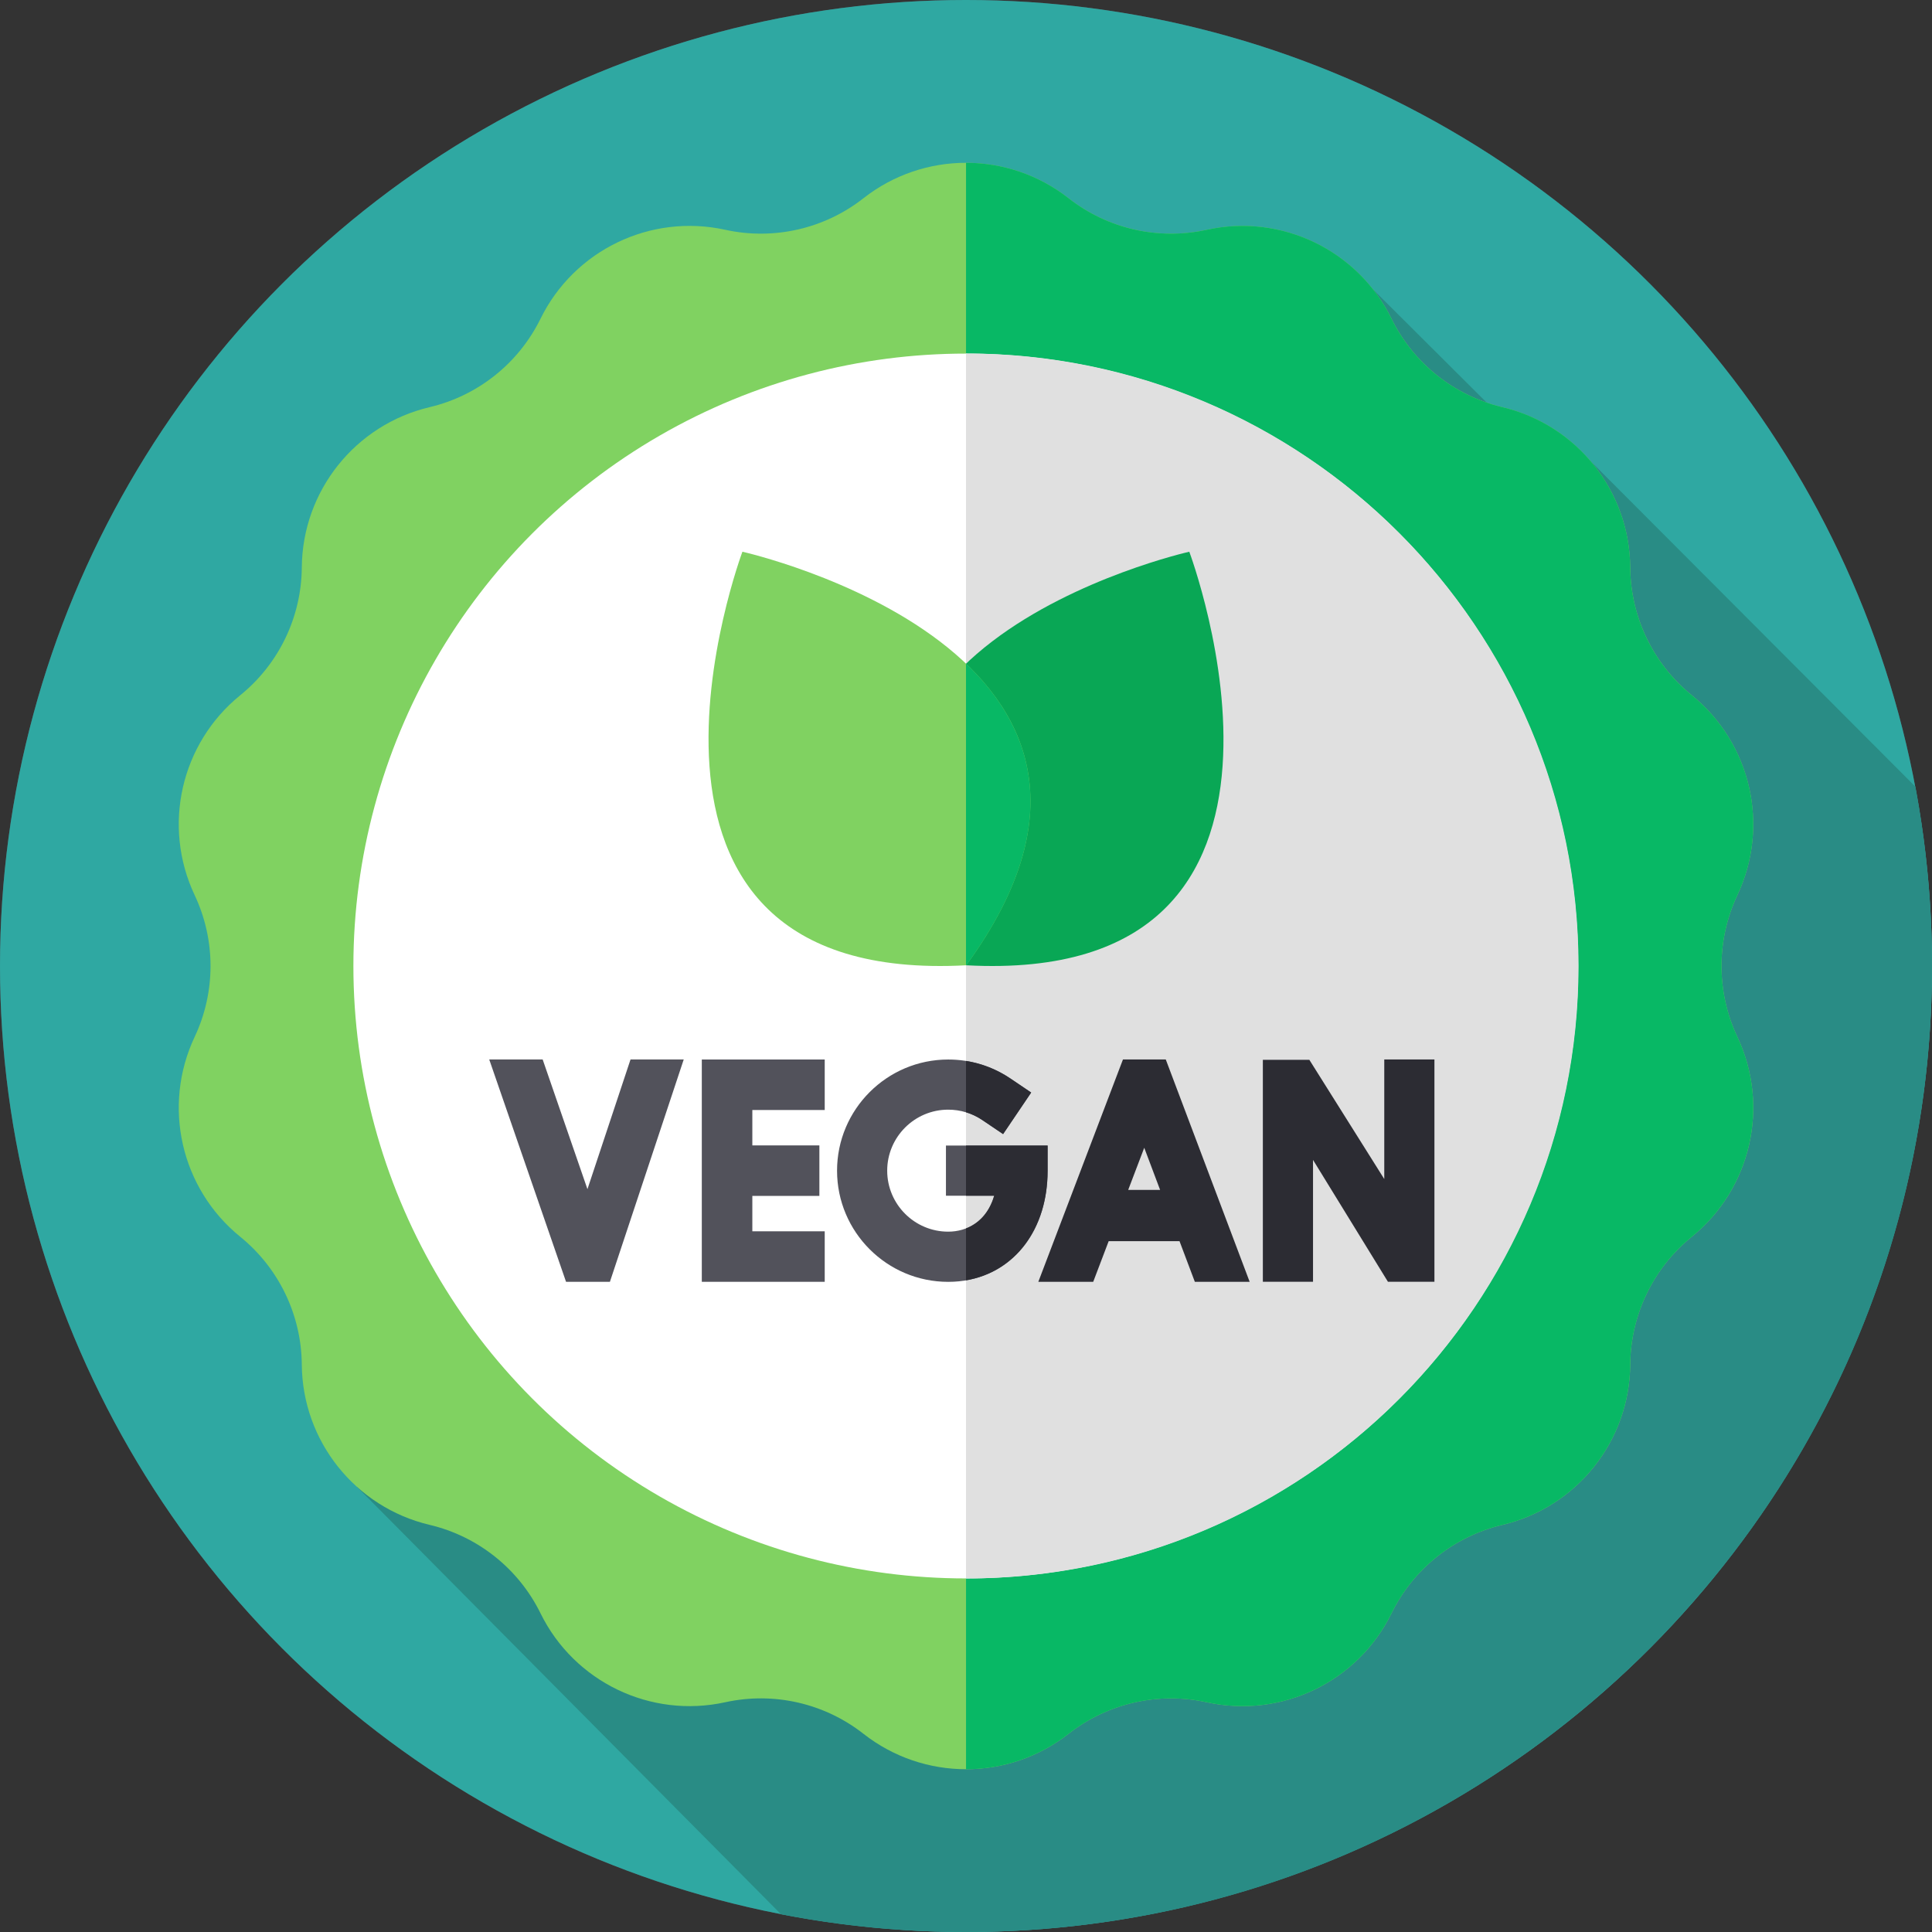
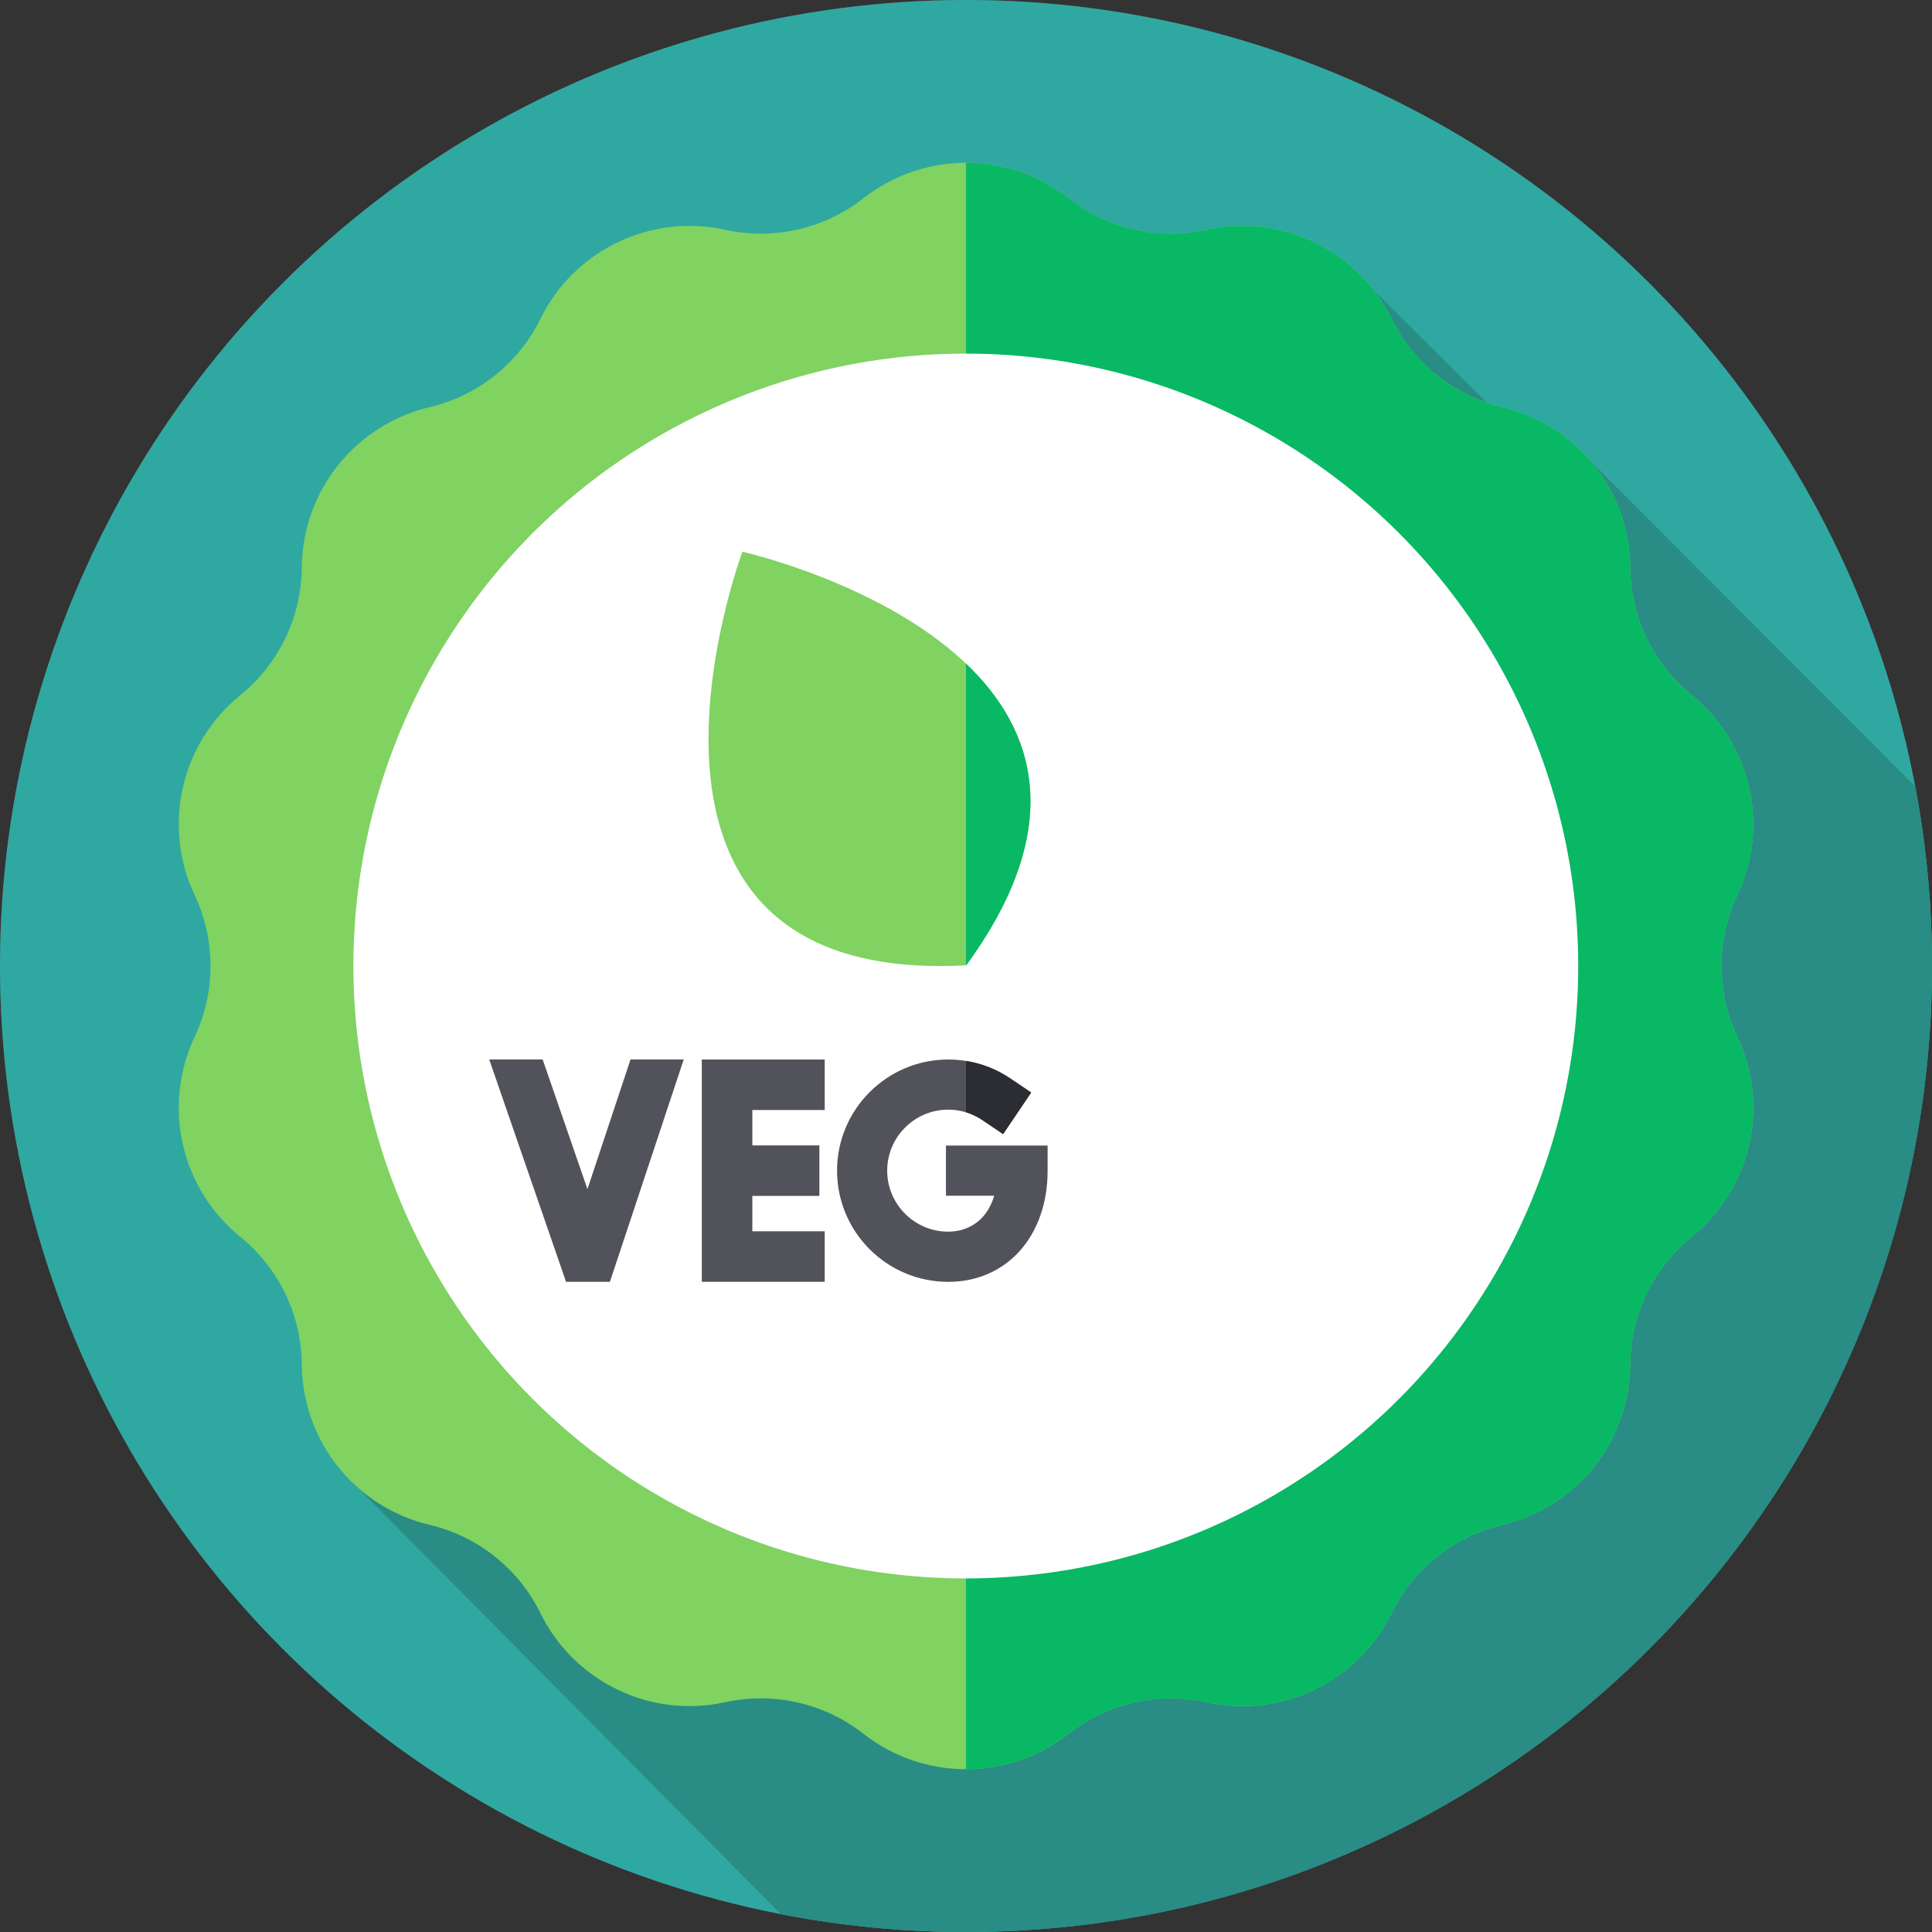
<svg xmlns="http://www.w3.org/2000/svg" id="Layer_1" data-name="Layer 1" viewBox="0 0 85.039 85.039">
  <rect x="0" y="0" width="85.039" height="85.039" fill="#333333" stroke="none" />
  <defs>
    <style> .cls-1 { fill: #2fa8a2; } .cls-2 { fill: #52525b; } .cls-3 { fill: #fff; } .cls-4 { fill: #e0e0e0; } .cls-5 { fill: #2c2c33; } .cls-6 { fill: #80d261; } .cls-7 { fill: #08b865; } .cls-8 { fill: #09a755; } .cls-9 { fill: #298c85; } </style>
  </defs>
  <circle class="cls-2" cx="42.52" cy="42.52" r="42.52" />
  <circle class="cls-1" cx="42.52" cy="42.52" r="42.52" />
  <path class="cls-9" d="M66.34,18.618l-5.884-5.858L15.72,65.453l18.66,18.808c2.634.511,5.355.778,8.139.778,23.483,0,42.52-19.037,42.52-42.52,0-2.697-.251-5.336-.731-7.893l-14.287-14.319-3.681-1.688Z" />
  <path class="cls-6" d="M47.033,8.725c1.719,1.348,3.95,1.857,6.083,1.389,3.289-.723,6.647.894,8.133,3.917.964,1.96,2.753,3.387,4.878,3.89,3.277.776,5.601,3.69,5.628,7.057.018,2.184,1.011,4.246,2.707,5.622,2.616,2.121,3.445,5.754,2.009,8.8-.932,1.976-.932,4.264,0,6.24,1.437,3.046.608,6.68-2.009,8.8-1.697,1.376-2.69,3.438-2.707,5.622-.027,3.368-2.351,6.282-5.628,7.057-2.125.503-3.915,1.93-4.878,3.89-1.486,3.023-4.843,4.64-8.133,3.917-2.133-.469-4.365.04-6.083,1.389-2.65,2.079-6.377,2.079-9.027,0-1.719-1.348-3.95-1.857-6.083-1.389-3.289.723-6.647-.894-8.133-3.917-.964-1.96-2.753-3.387-4.878-3.89-3.277-.776-5.601-3.69-5.628-7.057-.018-2.184-1.011-4.246-2.707-5.622-2.616-2.121-3.446-5.754-2.009-8.8.932-1.976.932-4.264,0-6.24-1.437-3.046-.608-6.68,2.009-8.8,1.697-1.376,2.69-3.438,2.707-5.622.027-3.368,2.351-6.282,5.628-7.057,2.125-.503,3.915-1.93,4.878-3.89,1.486-3.023,4.843-4.64,8.133-3.917,2.133.469,4.365-.04,6.083-1.389,2.65-2.079,6.377-2.079,9.027,0h0Z" />
  <path class="cls-7" d="M76.472,45.64c-.932-1.976-.932-4.264,0-6.24,1.437-3.046.608-6.679-2.009-8.8-1.697-1.376-2.69-3.438-2.707-5.622-.027-3.368-2.351-6.282-5.628-7.057-2.125-.503-3.915-1.93-4.878-3.89-1.486-3.023-4.843-4.64-8.133-3.917-2.133.469-4.365-.04-6.083-1.389-1.325-1.039-2.919-1.559-4.513-1.559v70.708c1.594,0,3.188-.52,4.513-1.559,1.719-1.348,3.95-1.857,6.083-1.389,3.289.723,6.647-.894,8.133-3.917.964-1.96,2.753-3.387,4.878-3.89,3.277-.776,5.601-3.69,5.628-7.057.018-2.184,1.011-4.246,2.707-5.622,2.616-2.121,3.446-5.755,2.009-8.801h0Z" />
  <circle class="cls-3" cx="42.511" cy="42.52" r="26.956" />
-   <path class="cls-4" d="M42.52,15.56v53.919c14.889,0,26.96-12.07,26.96-26.96s-12.07-26.96-26.96-26.96Z" />
-   <path class="cls-8" d="M52.348,24.285s7.178,19.118-9.82,18.203c-10.033-13.751,9.82-18.203,9.82-18.203Z" />
  <path class="cls-6" d="M32.678,24.285s-7.147,19.118,9.851,18.203c10.033-13.751-9.851-18.203-9.851-18.203h0Z" />
  <path class="cls-7" d="M42.52,29.21v13.279s.006,0,.009,0c4.474-6.132,2.999-10.414-.009-13.278Z" />
  <g>
-     <path class="cls-5" d="M51.312,46.634h-1.884s-3.725,9.786-3.725,9.786h2.416l.68-1.788h3.119l.674,1.788h2.413l-3.692-9.786ZM49.659,52.374l.706-1.854.698,1.854h-1.404Z" />
-     <path class="cls-5" d="M60.93,46.634v5.263l-3.298-5.249h-2.046s0,9.771,0,9.771h2.208v-5.365l3.298,5.365h2.046v-9.786h-2.208Z" />
    <g>
      <path class="cls-2" d="M30.891,56.42h5.41v-2.223h-3.186v-1.558h2.951v-2.223h-2.951v-1.558h3.186v-2.223h-5.41v9.786Z" />
      <path class="cls-2" d="M46.112,51.527v-1.104h-4.475v2.208h2.124c-.334,1.146-1.202,1.582-2.025,1.582-1.481,0-2.685-1.205-2.685-2.685s1.205-2.685,2.685-2.685c.538,0,1.057.158,1.501.458l.915.618,1.236-1.829-.915-.618c-.81-.547-1.756-.836-2.736-.836-2.698,0-4.893,2.195-4.893,4.893s2.195,4.893,4.893,4.893c2.576,0,4.375-2.012,4.375-4.893h0Z" />
      <path class="cls-2" d="M30.095,46.634l-3.249,9.786h-1.931l-3.381-9.786h2.352l1.971,5.708,1.896-5.708h2.342Z" />
    </g>
  </g>
  <g>
    <path class="cls-5" d="M43.238,49.3l.915.618,1.236-1.829-.915-.618c-.592-.4-1.256-.662-1.954-.774v2.261c.253.077.495.192.718.342Z" />
-     <path class="cls-5" d="M42.52,50.423v2.208h1.242c-.228.78-.702,1.231-1.242,1.44v2.284c2.15-.366,3.592-2.249,3.592-4.828v-1.104h-3.592Z" />
  </g>
</svg>